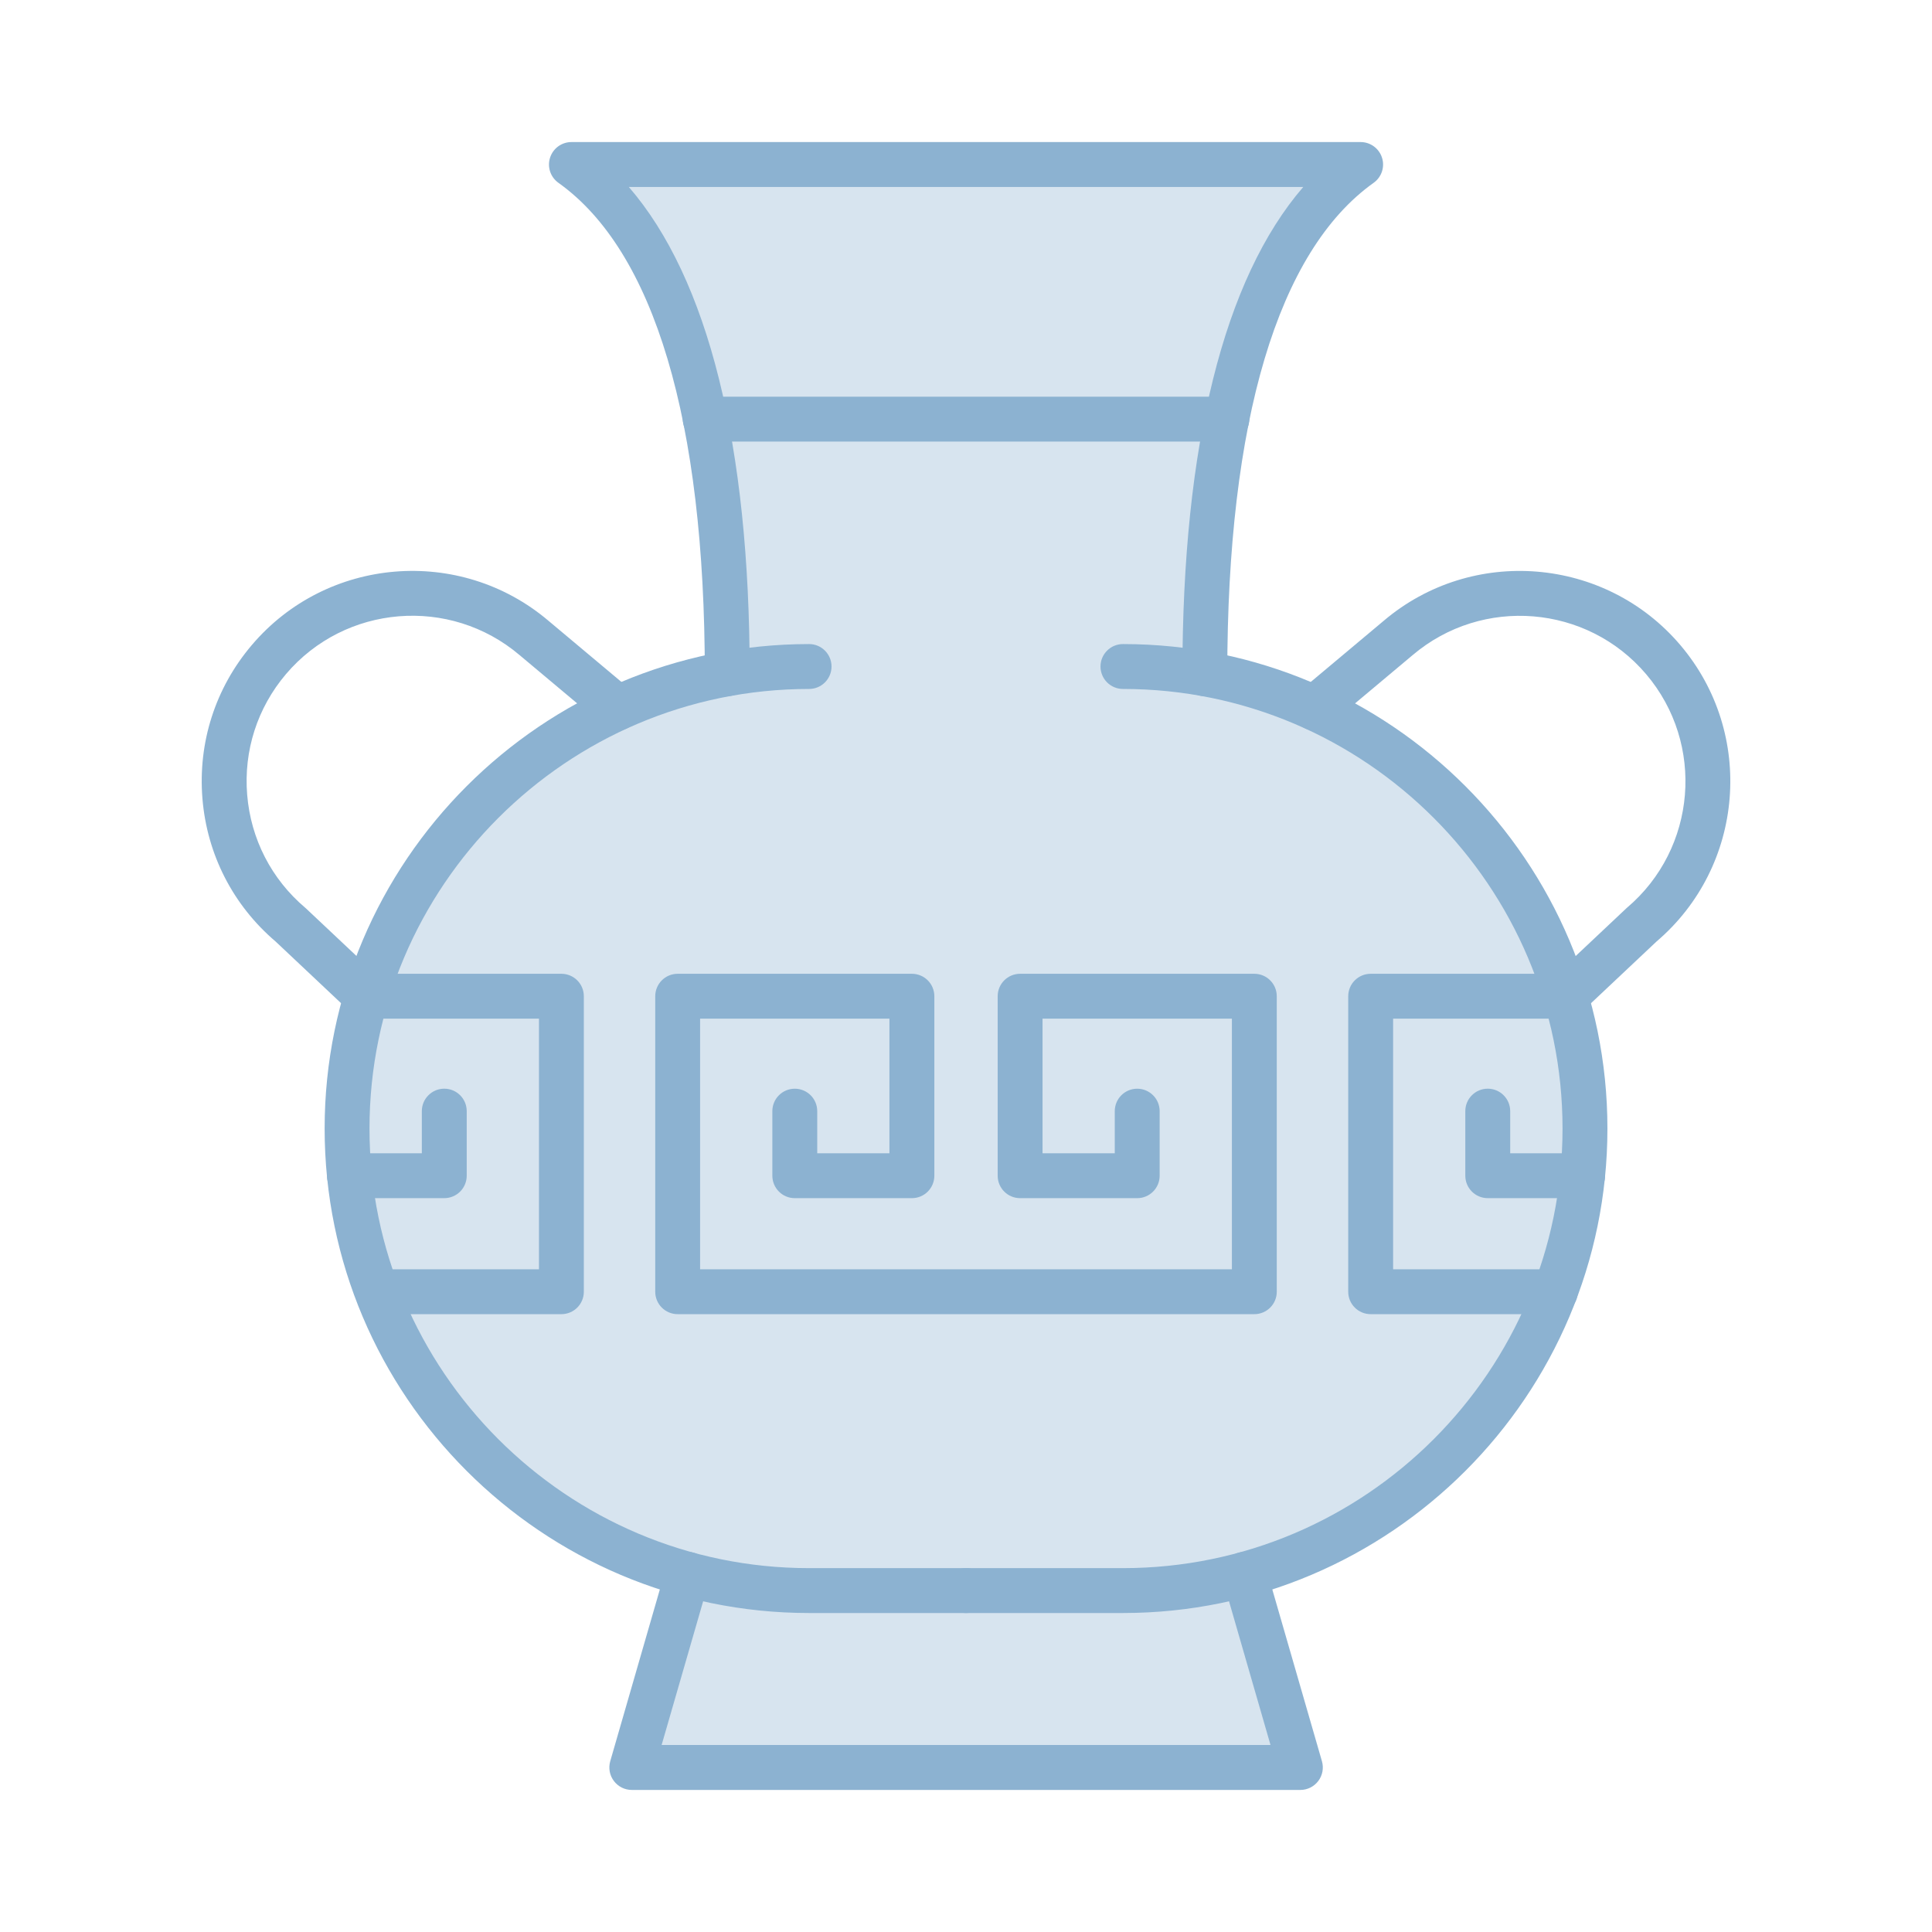
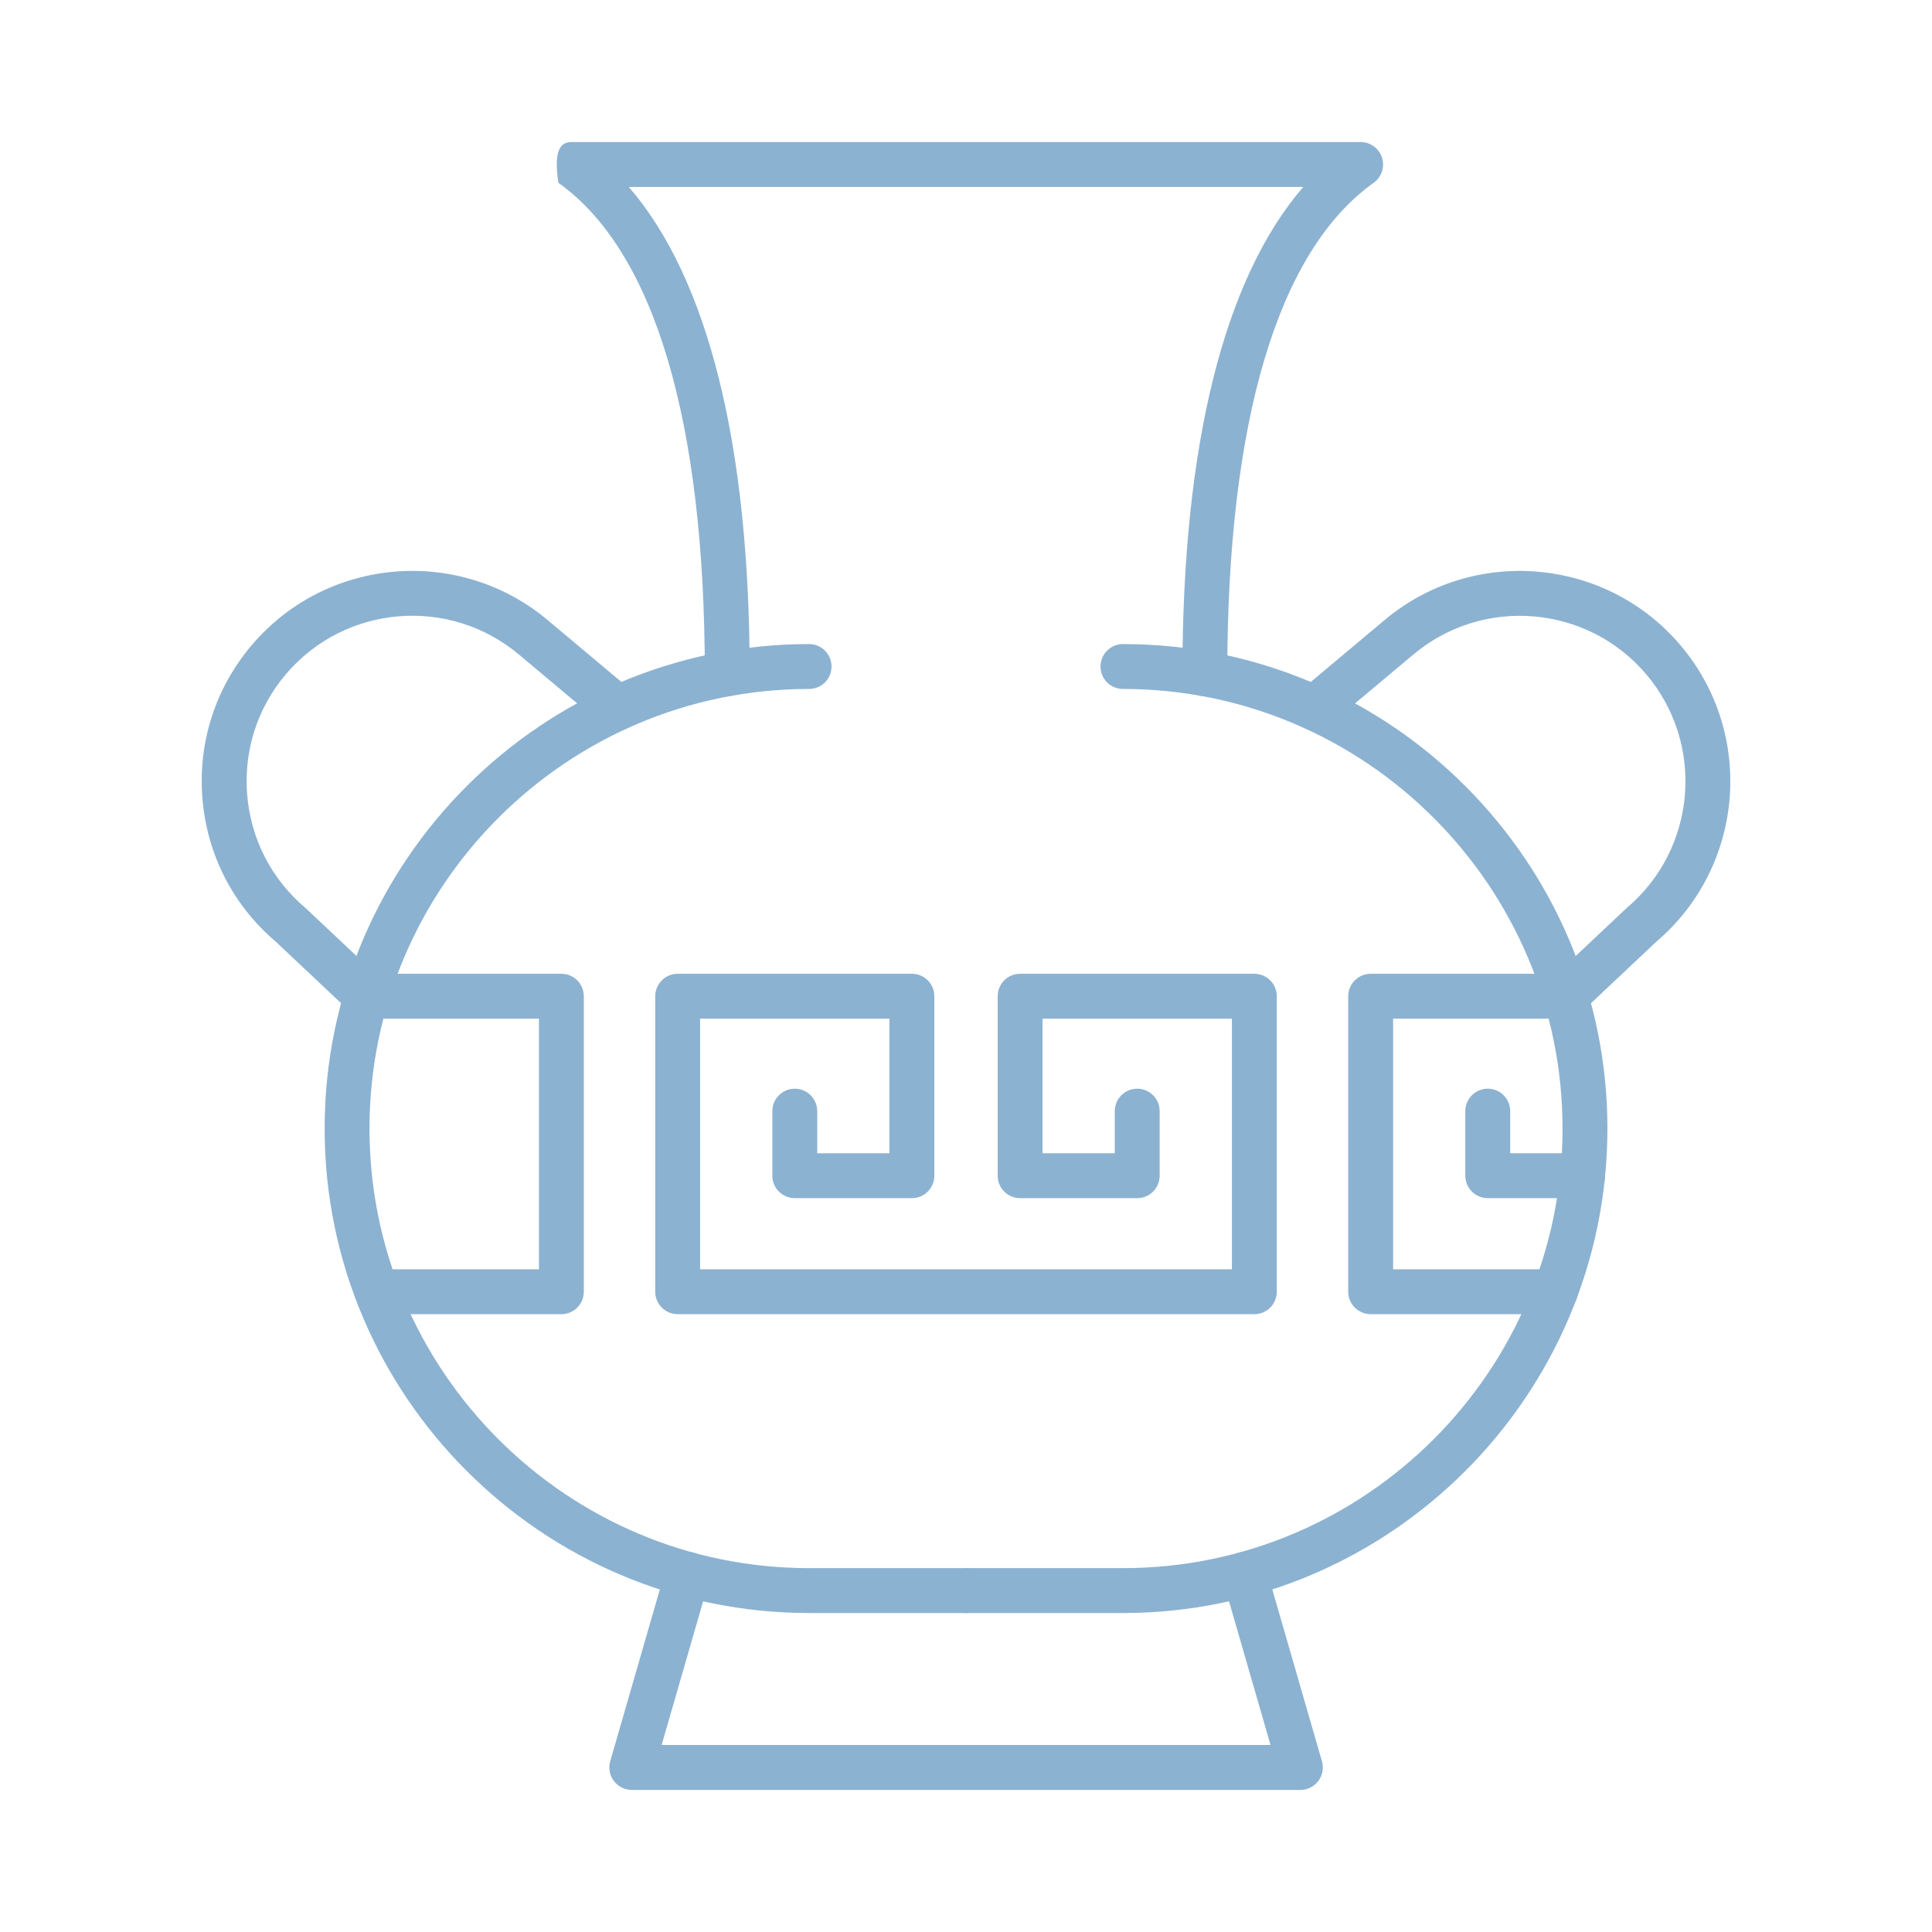
<svg xmlns="http://www.w3.org/2000/svg" width="68" height="68" viewBox="0 0 68 68" fill="none">
-   <path d="M21.182 25.077L25.875 23.513L25.093 16.212L23.529 9.954L20.139 5.782H47.256L45.692 8.39L43.084 14.648L42.563 23.774L45.692 24.817L50.646 27.424L54.296 32.639L55.861 37.854L55.339 44.373L52.993 49.327L48.56 53.499L43.606 55.585L45.953 62.364H22.225L24.05 55.585L17.531 51.673L13.881 46.459L12.316 40.983L12.838 34.464L15.967 29.249L21.182 25.077Z" fill="#3779B0" fill-opacity="0.2" />
  <path d="M34.001 56.773H28.478C19.076 56.773 11.426 49.123 11.426 39.721C11.426 30.319 19.076 22.669 28.478 22.669C28.914 22.669 29.267 23.023 29.267 23.459C29.267 23.895 28.914 24.249 28.478 24.249C19.946 24.249 13.005 31.189 13.005 39.721C13.005 48.253 19.946 55.193 28.478 55.193H34.001C34.437 55.193 34.791 55.547 34.791 55.983C34.791 56.419 34.437 56.773 34.001 56.773Z" fill="#8CB2D1" />
  <path d="M12.894 35.852C12.699 35.852 12.506 35.78 12.353 35.637L9.7 33.138C8.2 31.859 7.286 30.073 7.125 28.107C6.964 26.134 7.579 24.216 8.86 22.707C11.503 19.591 16.189 19.207 19.305 21.85L22.243 24.313C22.578 24.592 22.622 25.09 22.341 25.425C22.062 25.76 21.562 25.804 21.229 25.523L18.287 23.057C15.831 20.974 12.145 21.276 10.064 23.728C9.057 24.916 8.572 26.424 8.7 27.976C8.828 29.529 9.552 30.939 10.738 31.946C10.749 31.954 10.759 31.964 10.769 31.973L13.437 34.485C13.754 34.784 13.769 35.285 13.47 35.601C13.315 35.766 13.105 35.85 12.895 35.85L12.894 35.852Z" fill="#8CB2D1" />
  <path d="M39.524 56.773H34.001C33.565 56.773 33.211 56.419 33.211 55.983C33.211 55.547 33.565 55.193 34.001 55.193H39.524C48.056 55.193 54.996 48.253 54.996 39.721C54.996 31.189 48.056 24.249 39.524 24.249C39.088 24.249 38.734 23.895 38.734 23.459C38.734 23.023 39.088 22.669 39.524 22.669C48.927 22.669 56.576 30.319 56.576 39.721C56.576 49.123 48.926 56.773 39.524 56.773Z" fill="#8CB2D1" />
-   <path d="M42.407 24.504C41.971 24.504 41.617 24.15 41.617 23.714C41.617 15.664 43.081 9.808 45.871 6.58H22.132C24.924 9.808 26.386 15.664 26.386 23.714C26.386 24.15 26.033 24.504 25.596 24.504C25.16 24.504 24.807 24.15 24.807 23.714C24.807 14.809 23.025 8.833 19.654 6.434C19.374 6.234 19.255 5.877 19.36 5.55C19.465 5.222 19.769 5 20.113 5H47.889C48.233 5 48.537 5.222 48.642 5.55C48.747 5.877 48.628 6.234 48.348 6.434C44.977 8.835 43.196 14.809 43.196 23.714C43.196 24.15 42.842 24.504 42.406 24.504H42.407Z" fill="#8CB2D1" />
+   <path d="M42.407 24.504C41.971 24.504 41.617 24.15 41.617 23.714C41.617 15.664 43.081 9.808 45.871 6.58H22.132C24.924 9.808 26.386 15.664 26.386 23.714C26.386 24.15 26.033 24.504 25.596 24.504C25.16 24.504 24.807 24.15 24.807 23.714C24.807 14.809 23.025 8.833 19.654 6.434C19.465 5.222 19.769 5 20.113 5H47.889C48.233 5 48.537 5.222 48.642 5.55C48.747 5.877 48.628 6.234 48.348 6.434C44.977 8.835 43.196 14.809 43.196 23.714C43.196 24.15 42.842 24.504 42.406 24.504H42.407Z" fill="#8CB2D1" />
  <path d="M55.109 35.852C54.899 35.852 54.69 35.769 54.535 35.604C54.236 35.286 54.25 34.786 54.568 34.488L57.235 31.976C57.245 31.966 57.255 31.958 57.266 31.948C59.718 29.868 60.021 26.182 57.94 23.731C55.86 21.279 52.173 20.977 49.721 23.057L46.776 25.526C46.441 25.806 45.943 25.762 45.663 25.428C45.383 25.093 45.427 24.595 45.761 24.315L48.703 21.849C51.815 19.208 56.502 19.593 59.145 22.708C61.784 25.818 61.406 30.493 58.303 33.139L55.651 35.637C55.498 35.781 55.303 35.852 55.109 35.852Z" fill="#8CB2D1" />
  <path d="M45.769 63H22.237C21.988 63 21.755 62.883 21.606 62.684C21.456 62.486 21.41 62.229 21.478 61.99L23.441 55.193C23.562 54.774 24 54.532 24.419 54.653C24.838 54.774 25.079 55.212 24.959 55.631L23.287 61.418H44.718L43.047 55.631C42.926 55.211 43.167 54.774 43.587 54.653C44.005 54.532 44.444 54.774 44.564 55.193L46.528 61.99C46.597 62.229 46.549 62.486 46.4 62.684C46.25 62.883 46.017 63 45.769 63Z" fill="#8CB2D1" />
  <path d="M44.15 46.254H23.852C23.416 46.254 23.062 45.901 23.062 45.465V35.064C23.062 34.628 23.416 34.274 23.852 34.274H32.096C32.532 34.274 32.886 34.628 32.886 35.064V41.381C32.886 41.818 32.532 42.171 32.096 42.171H27.974C27.538 42.171 27.184 41.818 27.184 41.381V39.109C27.184 38.672 27.538 38.319 27.974 38.319C28.41 38.319 28.764 38.672 28.764 39.109V40.592H31.305V35.854H24.641V44.675H43.359V35.854H36.694V40.592H39.236V39.109C39.236 38.672 39.59 38.319 40.026 38.319C40.462 38.319 40.816 38.672 40.816 39.109V41.381C40.816 41.818 40.462 42.171 40.026 42.171H35.904C35.468 42.171 35.115 41.818 35.115 41.381V35.064C35.115 34.628 35.468 34.274 35.904 34.274H44.148C44.585 34.274 44.938 34.628 44.938 35.064V45.465C44.938 45.901 44.585 46.254 44.148 46.254H44.15Z" fill="#8CB2D1" />
  <path d="M19.761 46.254H13.315C12.879 46.254 12.525 45.901 12.525 45.465C12.525 45.028 12.879 44.675 13.315 44.675H18.97V35.854H12.893C12.457 35.854 12.104 35.5 12.104 35.064C12.104 34.628 12.457 34.274 12.893 34.274H19.759C20.196 34.274 20.549 34.628 20.549 35.064V45.465C20.549 45.901 20.196 46.254 19.759 46.254H19.761Z" fill="#8CB2D1" />
-   <path d="M15.638 42.171H12.3C11.864 42.171 11.51 41.817 11.51 41.381C11.51 40.945 11.864 40.591 12.3 40.591H14.847V39.108C14.847 38.672 15.201 38.318 15.637 38.318C16.073 38.318 16.427 38.672 16.427 39.108V41.381C16.427 41.817 16.073 42.171 15.637 42.171H15.638Z" fill="#8CB2D1" />
  <path d="M54.743 46.254H48.243C47.807 46.254 47.453 45.901 47.453 45.465V35.064C47.453 34.628 47.807 34.274 48.243 34.274H55.109C55.545 34.274 55.899 34.628 55.899 35.064C55.899 35.5 55.545 35.854 55.109 35.854H49.033V44.675H54.743C55.18 44.675 55.533 45.028 55.533 45.465C55.533 45.901 55.18 46.254 54.743 46.254Z" fill="#8CB2D1" />
  <path d="M55.703 42.171H52.364C51.928 42.171 51.574 41.817 51.574 41.381V39.108C51.574 38.672 51.928 38.318 52.364 38.318C52.8 38.318 53.154 38.672 53.154 39.108V40.591H55.703C56.139 40.591 56.493 40.945 56.493 41.381C56.493 41.817 56.139 42.171 55.703 42.171Z" fill="#8CB2D1" />
-   <path d="M43.183 15.542H24.821C24.385 15.542 24.031 15.188 24.031 14.752C24.031 14.316 24.385 13.962 24.821 13.962H43.183C43.619 13.962 43.972 14.316 43.972 14.752C43.972 15.188 43.619 15.542 43.183 15.542Z" fill="#8CB2D1" />
</svg>